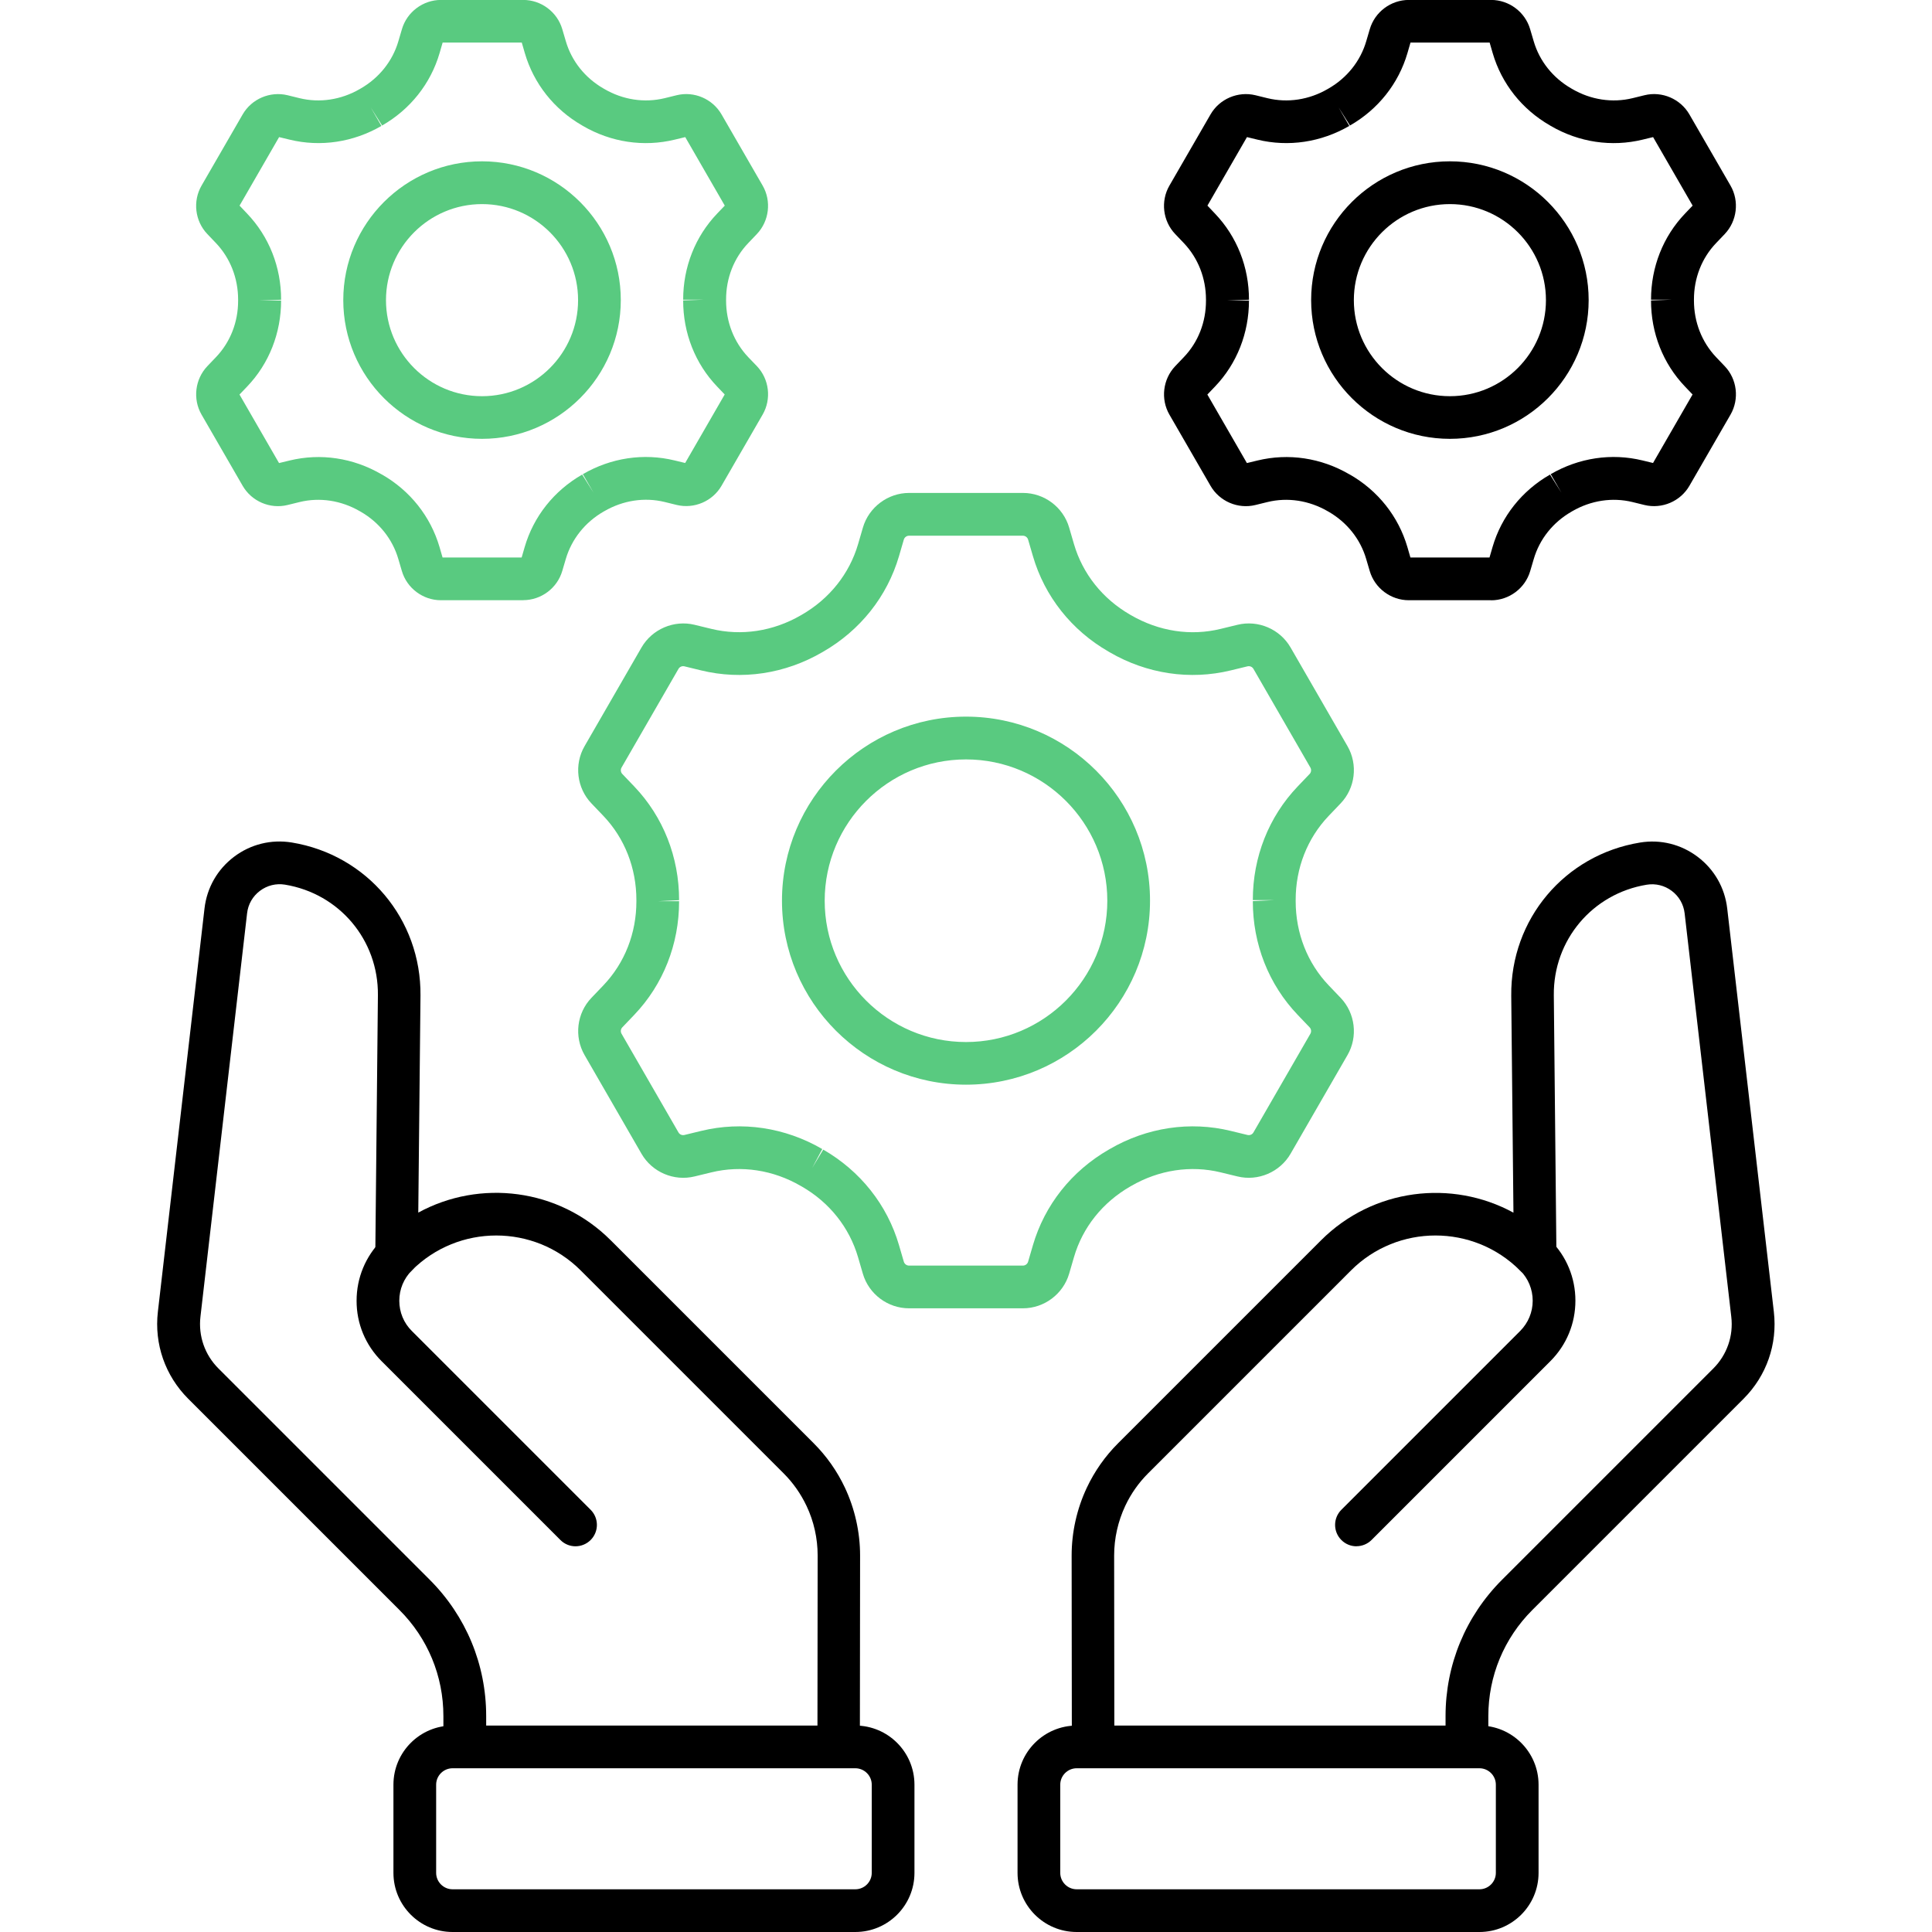
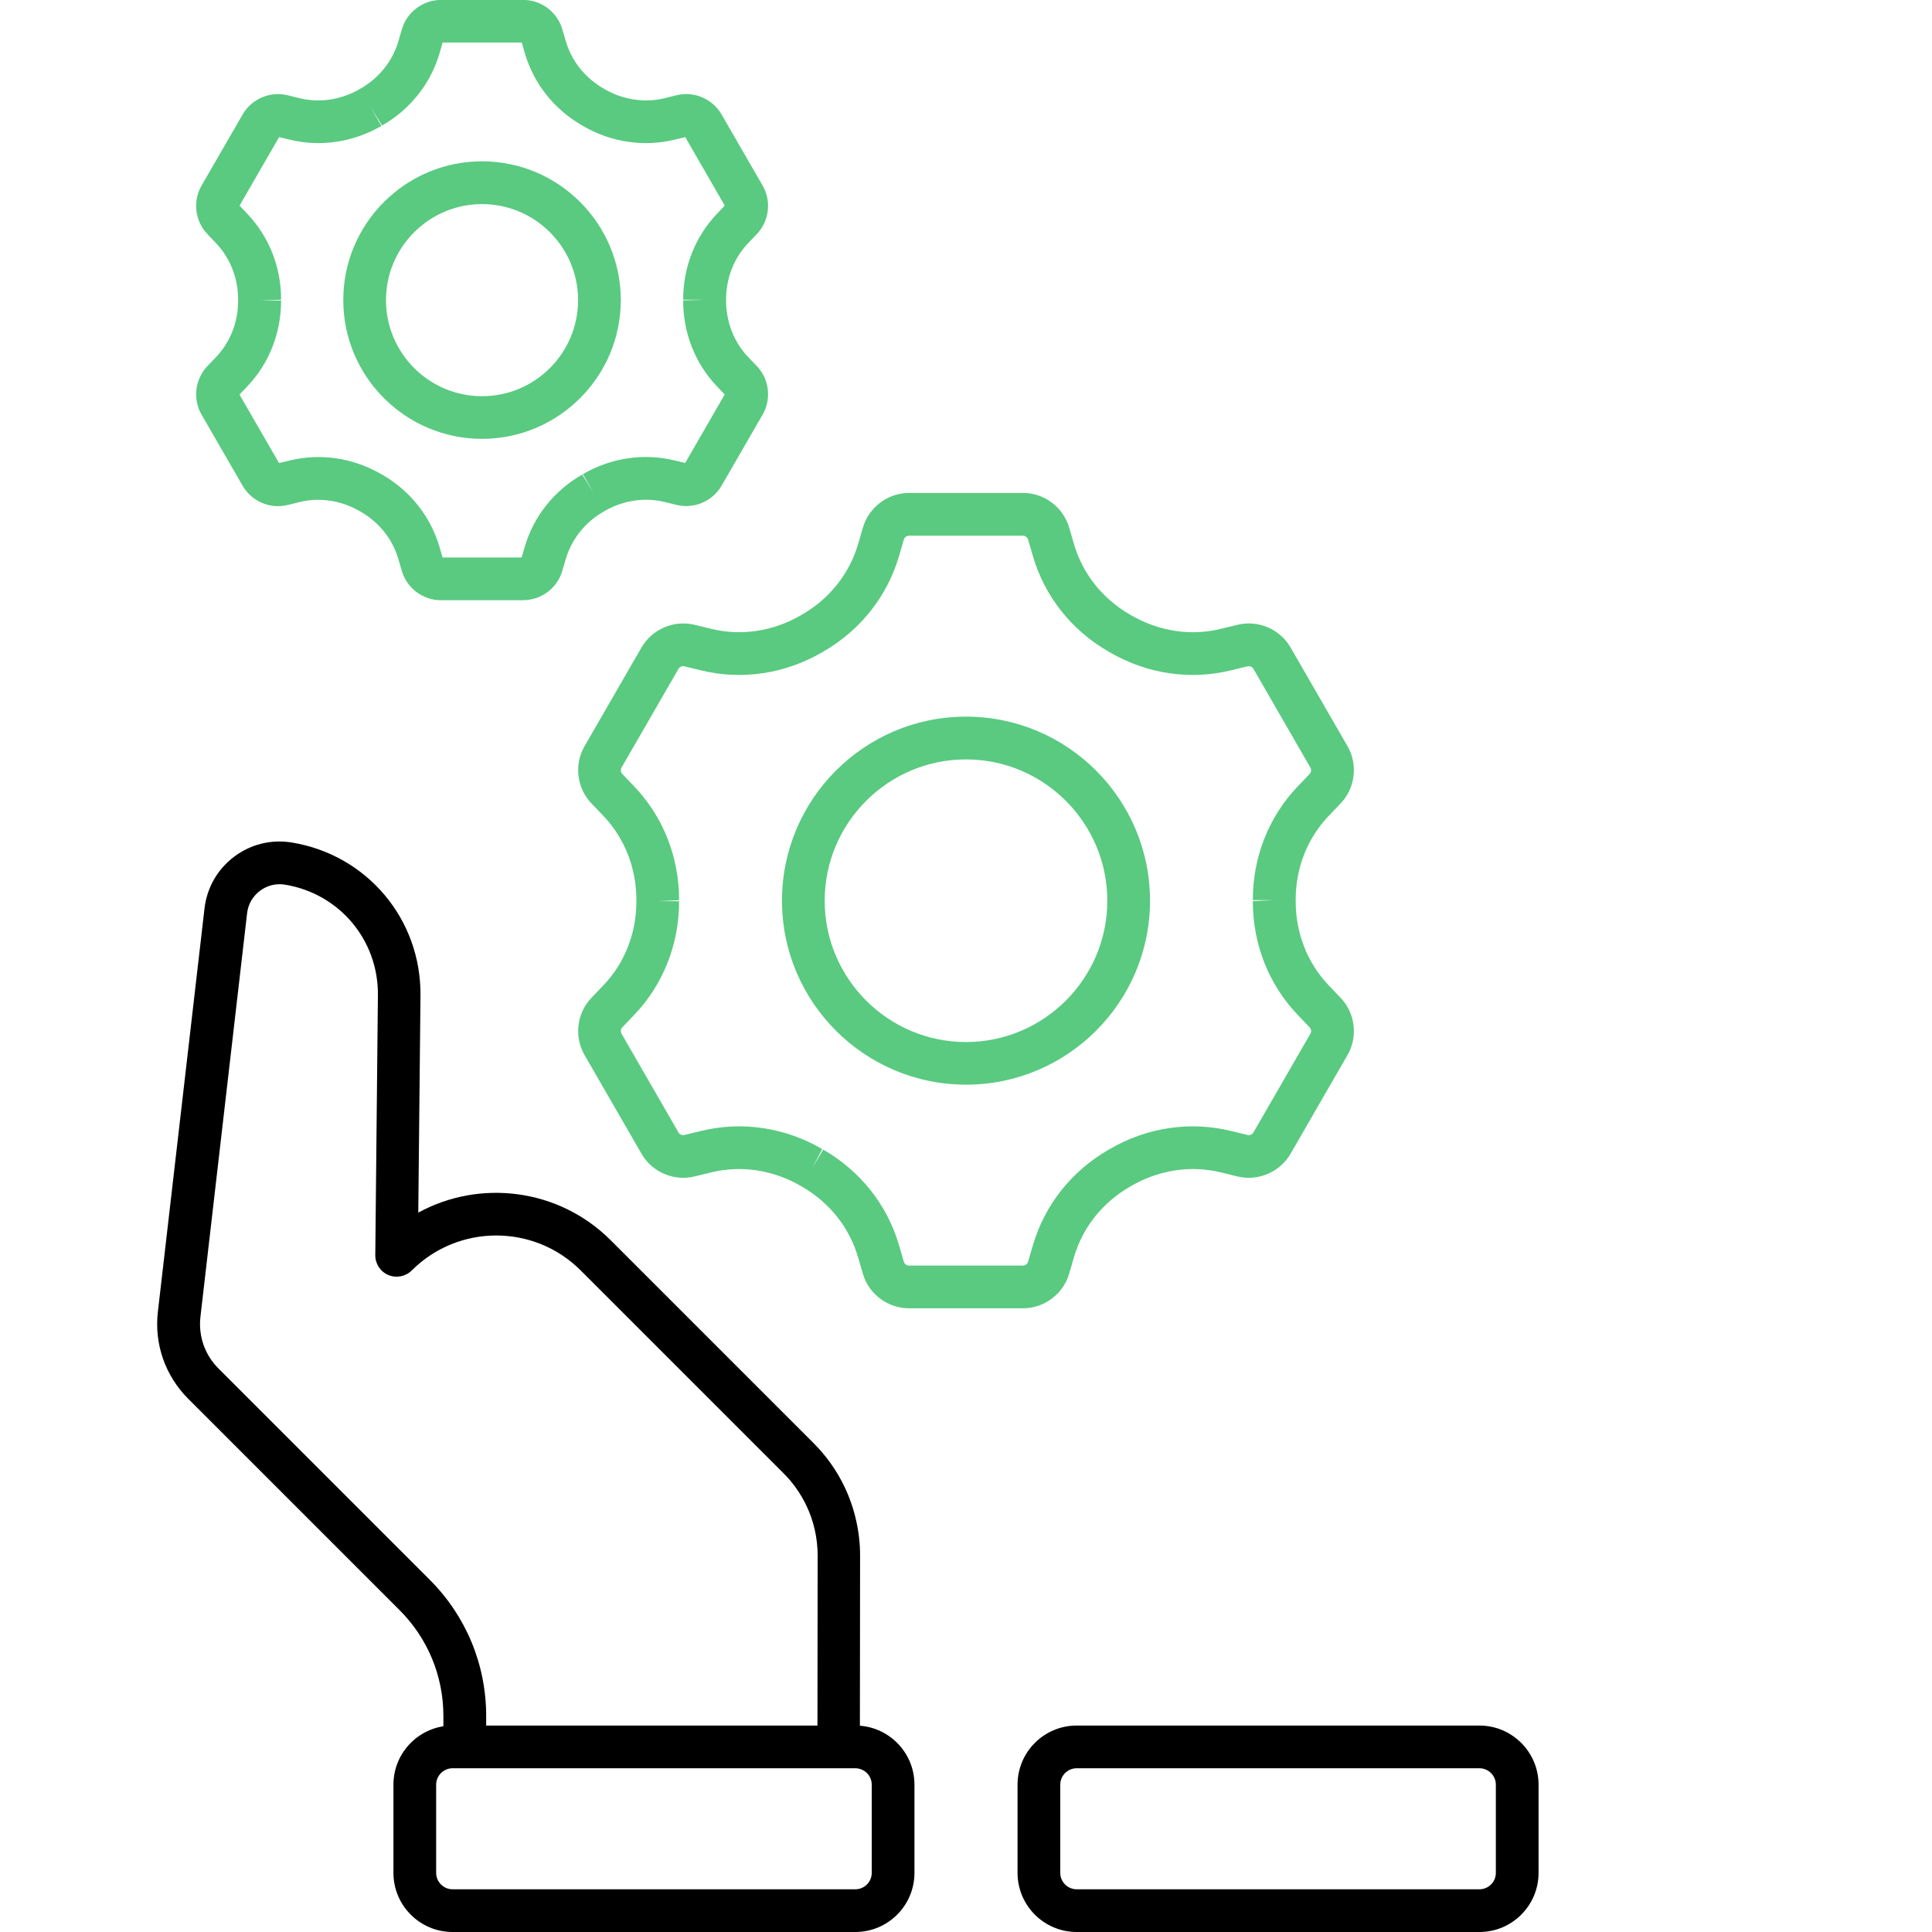
<svg xmlns="http://www.w3.org/2000/svg" id="Layer_1" version="1.1" viewBox="0 0 280 280">
  <defs>
    <style>
      .st0 {
        fill: #59ca80;
      }
    </style>
  </defs>
  <g>
    <g>
-       <path d="M196.59,224.1c-.79,0-1.58-.3-2.19-.91-1.21-1.21-1.21-3.17,0-4.38l25.91-25.91c1.17-1.18,1.82-2.73,1.82-4.39,0-1.66-.65-3.22-1.82-4.4-1.21-1.21-1.21-3.17,0-4.38s3.17-1.21,4.38,0c2.34,2.34,3.63,5.46,3.63,8.77,0,3.31-1.28,6.42-3.63,8.77l-25.91,25.91c-.6.6-1.4.91-2.19.91Z" />
-       <path d="M158.44,255.68c-1.71,0-3.09-1.38-3.1-3.09l-.03-27.15c0-3.38.76-6.78,2.2-9.83,1.13-2.4,2.66-4.57,4.53-6.44l29.41-29.41c7.54-7.54,18.97-8.88,27.89-4.01l-.32-31.45c-.11-11.07,7.73-20.4,18.66-22.19,2.98-.49,5.95.25,8.36,2.07,2.41,1.82,3.93,4.48,4.28,7.48l6.76,58.47c.54,4.68-1.06,9.26-4.39,12.59l-30.61,30.61c-4.11,4.11-6.38,9.58-6.38,15.39v3.88c0,1.71-1.39,3.1-3.1,3.1s-3.1-1.39-3.1-3.1v-3.88c0-7.47,2.91-14.49,8.19-19.77l30.61-30.61c1.98-1.98,2.94-4.72,2.61-7.5l-6.76-58.47c-.15-1.3-.81-2.46-1.86-3.25-1.05-.79-2.34-1.11-3.63-.9-7.88,1.29-13.55,8.03-13.47,16.01l.38,37.67c.01,1.26-.74,2.4-1.9,2.89-1.16.49-2.5.22-3.39-.67-6.75-6.75-17.73-6.75-24.48,0l-29.41,29.41c-1.37,1.37-2.48,2.95-3.31,4.71-1.05,2.23-1.61,4.72-1.61,7.18l.03,27.15c0,1.71-1.38,3.1-3.09,3.1h0Z" />
      <path d="M214.41,280h-58.37c-4.73,0-8.57-3.84-8.57-8.57v-12.78c0-4.73,3.84-8.57,8.57-8.57h58.37c4.73,0,8.57,3.85,8.57,8.57v12.78c0,4.73-3.84,8.57-8.57,8.57ZM156.04,256.27c-1.31,0-2.38,1.07-2.38,2.38v12.78c0,1.31,1.07,2.38,2.38,2.38h58.37c1.31,0,2.38-1.07,2.38-2.38v-12.78c0-1.31-1.07-2.38-2.38-2.38h-58.37Z" />
    </g>
    <g>
-       <path d="M83.41,224.1c-.79,0-1.58-.3-2.19-.91l-25.91-25.91c-2.35-2.35-3.64-5.46-3.63-8.77,0-3.31,1.29-6.42,3.63-8.77,1.21-1.21,3.17-1.21,4.38,0,1.21,1.21,1.21,3.17,0,4.38-1.17,1.17-1.82,2.73-1.82,4.39,0,1.66.64,3.22,1.82,4.39l25.91,25.91c1.21,1.21,1.21,3.17,0,4.38-.6.6-1.4.91-2.19.91Z" />
      <path d="M121.56,255.68h0c-1.71,0-3.09-1.39-3.09-3.1l.03-27.15c0-2.47-.55-4.95-1.61-7.18-.83-1.75-1.94-3.34-3.31-4.71l-29.42-29.42c-6.75-6.75-17.73-6.75-24.48,0-.89.89-2.23,1.15-3.39.67s-1.91-1.63-1.9-2.89l.38-37.67c.08-7.99-5.58-14.72-13.47-16.02-1.29-.21-2.58.11-3.63.9s-1.71,1.94-1.86,3.25l-6.76,58.47c-.32,2.79.63,5.52,2.61,7.5l30.61,30.61c5.28,5.28,8.19,12.3,8.19,19.77v3.88c0,1.71-1.39,3.1-3.1,3.1s-3.1-1.39-3.1-3.1v-3.88c0-5.81-2.26-11.28-6.38-15.39l-30.61-30.61c-3.33-3.33-4.93-7.92-4.39-12.59l6.76-58.47c.35-3,1.87-5.66,4.28-7.48,2.41-1.82,5.38-2.55,8.36-2.07,10.92,1.79,18.77,11.12,18.66,22.19l-.32,31.45c8.92-4.87,20.35-3.53,27.89,4.01l29.41,29.41c1.87,1.87,3.4,4.04,4.53,6.44,1.44,3.06,2.2,6.46,2.2,9.83l-.03,27.15c0,1.71-1.39,3.09-3.1,3.09Z" />
      <path d="M123.96,280h-58.37c-4.73,0-8.57-3.84-8.57-8.57v-12.78c0-4.73,3.84-8.57,8.57-8.57h58.37c4.73,0,8.57,3.84,8.57,8.57v12.78c0,4.73-3.84,8.57-8.57,8.57ZM65.59,256.27c-1.31,0-2.38,1.07-2.38,2.38v12.78c0,1.31,1.07,2.38,2.38,2.38h58.37c1.31,0,2.38-1.07,2.38-2.38v-12.78c0-1.31-1.07-2.38-2.38-2.38h-58.37Z" />
    </g>
  </g>
-   <path d="M216.09,86.99h-11.92c-2.6,0-4.93-1.74-5.66-4.24l-.51-1.73c-.84-2.89-2.79-5.33-5.47-6.87l-.11-.06c-2.71-1.57-5.81-2.04-8.73-1.33l-1.75.43c-2.53.62-5.2-.53-6.5-2.78l-5.96-10.32c-1.3-2.25-.95-5.14.84-7.02l1.25-1.31c2.08-2.17,3.22-5.09,3.21-8.2v-.13c0-3.11-1.14-6.02-3.21-8.2l-1.25-1.31c-1.8-1.88-2.14-4.77-.84-7.02l5.96-10.32c1.3-2.25,3.97-3.39,6.5-2.78l1.75.43c2.92.71,6.02.24,8.73-1.33,0,0,.11-.07.12-.07,2.68-1.54,4.63-3.98,5.47-6.87l.51-1.73c.73-2.5,3.06-4.24,5.66-4.24h11.92c2.6,0,4.93,1.74,5.66,4.24l.51,1.73c.84,2.89,2.79,5.33,5.47,6.87,0,0,.11.07.12.07,2.7,1.57,5.81,2.04,8.73,1.33l1.75-.43c2.53-.62,5.2.53,6.5,2.78l5.96,10.32c1.3,2.25.95,5.14-.84,7.02l-1.25,1.31c-2.08,2.17-3.22,5.09-3.21,8.2v.13c0,3.11,1.14,6.02,3.21,8.2h0l1.25,1.31c1.8,1.88,2.14,4.77.84,7.02l-5.96,10.32c-1.3,2.25-3.97,3.39-6.5,2.78l-1.75-.43c-2.92-.71-6.02-.24-8.73,1.33,0,0-.1.06-.1.06-2.7,1.55-4.64,3.99-5.48,6.88l-.51,1.73c-.73,2.5-3.06,4.24-5.66,4.24ZM204.4,80.8h11.47l.44-1.52c1.29-4.43,4.25-8.16,8.33-10.5l1.65,2.62-1.55-2.68c4.09-2.38,8.82-3.08,13.3-1.99l1.53.37,5.73-9.93-1.09-1.14c-3.19-3.33-4.94-7.77-4.93-12.49l3.1-.11h-3.1c0-4.71,1.74-9.15,4.93-12.48l1.1-1.15-5.73-9.93-1.53.37c-4.49,1.09-9.21.39-13.3-1.99l-.13-.08c-4.04-2.32-7-6.05-8.29-10.48l-.44-1.52h-11.47l-.44,1.52c-1.29,4.43-4.25,8.16-8.33,10.5l-1.65-2.62,1.55,2.68c-4.09,2.37-8.82,3.08-13.3,1.99l-1.53-.37-5.73,9.93,1.09,1.15c3.19,3.34,4.94,7.77,4.93,12.49l-3.1.11h3.1c0,4.71-1.74,9.15-4.93,12.48l-1.1,1.15,5.73,9.93,1.53-.37c4.49-1.09,9.21-.39,13.3,1.99,0,0,.09.05.1.05,4.08,2.34,7.03,6.07,8.33,10.5l.44,1.52ZM210.13,63.6c-11.09,0-20.11-9.02-20.11-20.11s9.02-20.11,20.11-20.11,20.11,9.02,20.11,20.11-9.02,20.11-20.11,20.11ZM210.13,29.58c-7.67,0-13.92,6.24-13.92,13.92s6.24,13.92,13.92,13.92,13.92-6.24,13.92-13.92-6.24-13.92-13.92-13.92Z" />
  <path class="st0" d="M75.82,86.99h-11.92c-2.6,0-4.93-1.74-5.66-4.24l-.51-1.73c-.84-2.89-2.79-5.33-5.47-6.87l-.11-.06c-2.71-1.57-5.81-2.04-8.73-1.33l-1.75.43c-2.53.62-5.2-.53-6.5-2.78l-5.96-10.32c-1.3-2.25-.95-5.14.84-7.02l1.25-1.31c2.08-2.17,3.22-5.09,3.21-8.2v-.13c0-3.11-1.14-6.02-3.21-8.2l-1.25-1.31c-1.8-1.88-2.14-4.77-.84-7.02l5.96-10.32c1.3-2.25,3.97-3.39,6.5-2.78l1.75.43c2.92.71,6.02.24,8.73-1.33l.12-.07c2.68-1.54,4.63-3.98,5.47-6.87l.51-1.73c.73-2.5,3.06-4.24,5.66-4.24h11.92c2.6,0,4.93,1.74,5.66,4.24l.51,1.73c.84,2.89,2.79,5.33,5.47,6.87l.12.07c2.7,1.57,5.8,2.04,8.73,1.33l1.75-.43c2.53-.62,5.2.53,6.5,2.78l5.96,10.32c1.3,2.25.95,5.14-.84,7.02l-1.25,1.31c-2.08,2.17-3.22,5.09-3.21,8.2v.13c0,3.11,1.14,6.02,3.21,8.2l1.25,1.3c1.8,1.88,2.14,4.77.84,7.02l-5.96,10.32c-1.3,2.25-3.97,3.39-6.5,2.78l-1.75-.43c-2.92-.71-6.02-.24-8.73,1.33l-.11.06c-2.69,1.55-4.63,3.99-5.48,6.87l-.51,1.73c-.73,2.5-3.06,4.24-5.66,4.24ZM64.13,80.8h11.47l.44-1.52c1.29-4.43,4.25-8.16,8.33-10.5l1.65,2.62-1.55-2.68c4.09-2.38,8.82-3.08,13.3-1.99l1.53.37,5.73-9.93-1.09-1.14c-3.19-3.33-4.94-7.77-4.93-12.49l3.1-.11h-3.1c0-4.71,1.74-9.15,4.93-12.48l1.1-1.15-5.73-9.93-1.53.37c-4.49,1.09-9.21.39-13.3-1.99l-.13-.08c-4.04-2.32-7-6.05-8.29-10.48l-.44-1.52h-11.47l-.44,1.52c-1.29,4.43-4.25,8.16-8.33,10.5l-1.65-2.62,1.55,2.68c-4.09,2.37-8.82,3.08-13.3,1.99l-1.53-.37-5.73,9.93,1.09,1.15c3.19,3.34,4.94,7.77,4.93,12.49l-3.1.11h3.1c0,4.71-1.74,9.15-4.93,12.48l-1.1,1.15,5.73,9.93,1.53-.37c4.49-1.09,9.21-.39,13.3,1.99l.1.05c4.08,2.34,7.03,6.07,8.33,10.5l.44,1.52ZM105.19,57.34h.01-.01ZM69.86,63.6c-11.09,0-20.11-9.02-20.11-20.11s9.02-20.11,20.11-20.11,20.11,9.02,20.11,20.11-9.02,20.11-20.11,20.11ZM69.86,29.58c-7.67,0-13.92,6.24-13.92,13.92s6.24,13.92,13.92,13.92,13.92-6.24,13.92-13.92-6.24-13.92-13.92-13.92Z" />
  <path class="st0" d="M148.25,189.61h-16.51c-3.08,0-5.83-2.06-6.69-5.02l-.7-2.4c-1.26-4.3-4.14-7.92-8.13-10.22l-.16-.09c-4.01-2.33-8.62-3.03-12.97-1.97l-2.43.59c-2.99.73-6.15-.62-7.69-3.29l-8.25-14.3c-1.54-2.67-1.13-6.08,1-8.3l1.73-1.81c3.09-3.24,4.79-7.56,4.78-12.19v-.17c0-4.62-1.69-8.95-4.78-12.19l-1.73-1.81c-2.13-2.22-2.54-5.64-1-8.3l8.25-14.3c1.54-2.66,4.7-4.02,7.69-3.29l2.43.59c4.35,1.06,8.96.36,12.98-1.97l.12-.07c4.02-2.31,6.91-5.94,8.17-10.24l.7-2.4c.86-2.95,3.62-5.02,6.69-5.02h16.51c3.08,0,5.83,2.06,6.69,5.02l.7,2.4c1.26,4.3,4.14,7.92,8.13,10.22l.1.06c4.08,2.37,8.69,3.07,13.04,2l2.43-.59c2.99-.73,6.15.62,7.69,3.29l8.25,14.3c1.54,2.67,1.13,6.08-1,8.3l-1.73,1.81c-3.09,3.24-4.79,7.56-4.78,12.19v.17c0,4.62,1.69,8.95,4.78,12.19l1.73,1.81c2.13,2.22,2.54,5.64,1,8.3l-8.25,14.3c-1.54,2.66-4.7,4.02-7.69,3.29l-2.43-.59c-4.35-1.06-8.96-.36-12.98,1.97l-.11.06c-4.04,2.32-6.93,5.95-8.18,10.25l-.7,2.4c-.86,2.95-3.62,5.02-6.69,5.02ZM119.31,166.61c5.37,3.09,9.28,8.01,10.98,13.85l.7,2.4c.1.33.41.56.75.56h16.51c.34,0,.65-.23.75-.56l.7-2.4c1.71-5.84,5.61-10.75,10.99-13.85l.14-.08c5.4-3.14,11.64-4.07,17.55-2.63l2.42.59c.34.08.69-.07.86-.37l8.25-14.3c.17-.3.13-.68-.11-.93l-1.73-1.81c-4.2-4.4-6.51-10.25-6.5-16.48l3.1-.15h-3.1c-.01-6.22,2.3-12.07,6.5-16.47l1.73-1.81c.24-.25.28-.63.11-.93l-8.25-14.3c-.17-.3-.53-.45-.86-.37l-2.43.59c-5.91,1.44-12.15.51-17.55-2.63l-.17-.1c-5.34-3.07-9.25-7.99-10.95-13.83l-.7-2.4c-.1-.33-.41-.56-.75-.56h-16.51c-.34,0-.65.23-.75.56l-.7,2.4c-1.71,5.84-5.61,10.75-10.99,13.85l-.14.08c-5.4,3.14-11.64,4.07-17.55,2.63l-2.42-.59c-.34-.08-.69.07-.86.37l-8.25,14.3c-.17.3-.13.68.11.93l1.73,1.81c4.2,4.4,6.51,10.25,6.5,16.48l-3.1.15h3.1c.01,6.22-2.3,12.07-6.5,16.47l-1.73,1.81c-.24.25-.28.63-.11.93l8.25,14.3c.17.3.53.45.86.37l2.43-.59c5.91-1.44,12.15-.51,17.55,2.63l-1.46,2.73,1.6-2.65ZM140,157.2c-14.7,0-26.67-11.96-26.67-26.67s11.96-26.67,26.67-26.67,26.67,11.96,26.67,26.67-11.96,26.67-26.67,26.67ZM140,110.06c-11.29,0-20.48,9.19-20.48,20.48s9.19,20.48,20.48,20.48,20.48-9.19,20.48-20.48-9.19-20.48-20.48-20.48Z" />
</svg>